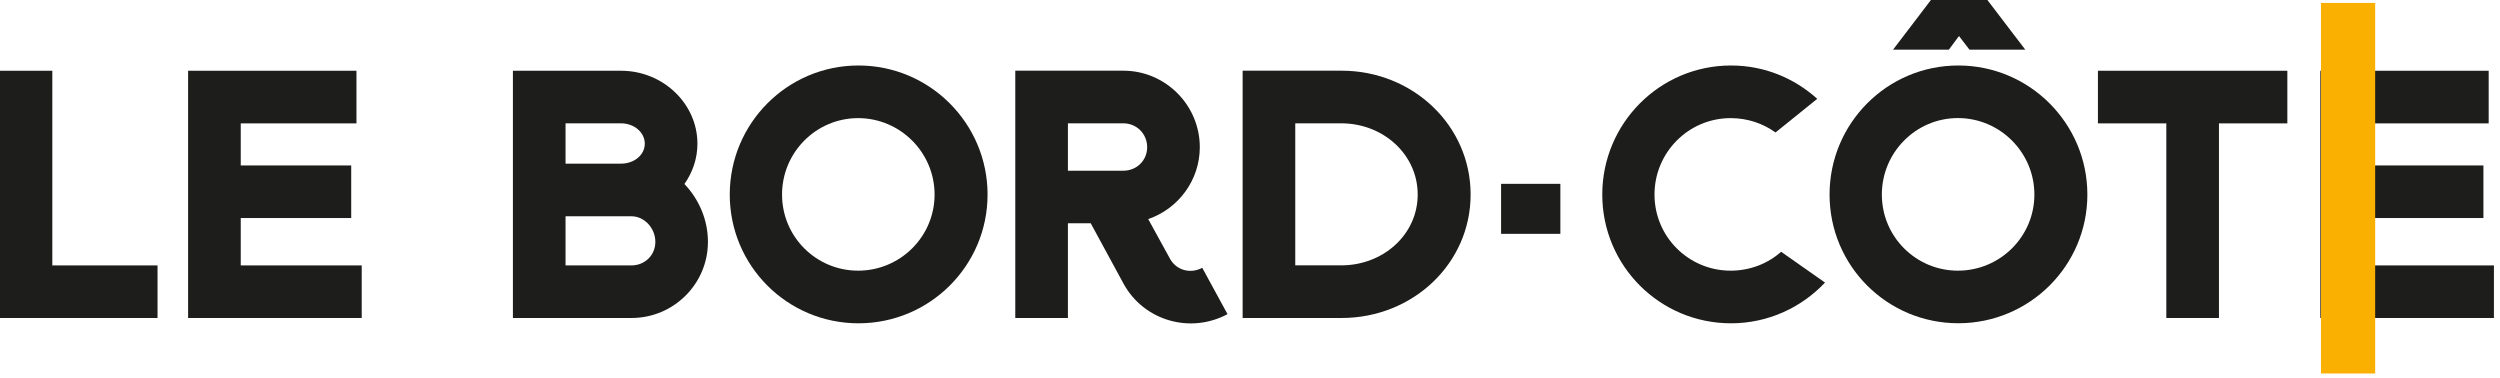
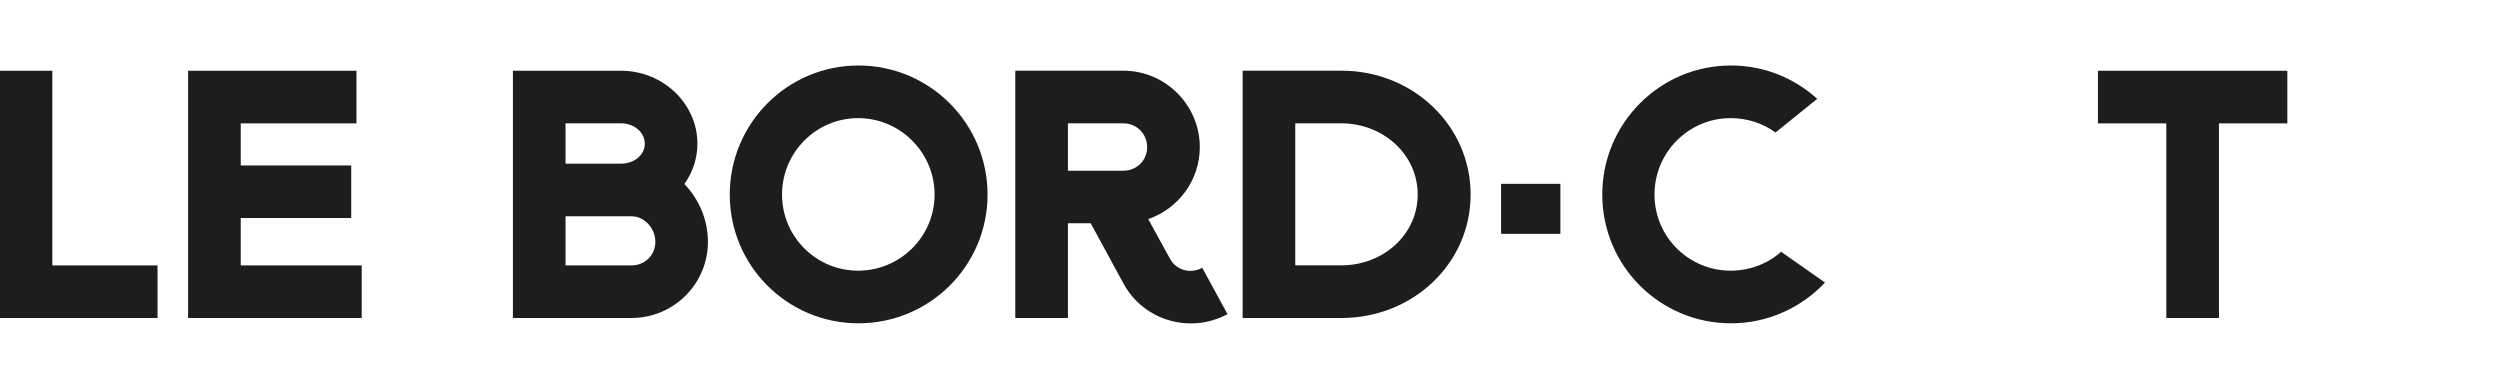
<svg xmlns="http://www.w3.org/2000/svg" width="100%" height="100%" viewBox="0 0 357 54" version="1.1" xml:space="preserve" style="fill-rule:evenodd;clip-rule:evenodd;stroke-linejoin:round;stroke-miterlimit:2;">
  <g transform="matrix(1,0,0,1,-9675.02,-1770.41)">
    <g transform="matrix(8.333,0,0,8.333,8503.93,0)">
      <g transform="matrix(-1,0,0,1,333.536,176.955)">
        <rect x="166.26" y="38.653" width="1.016" height="0.857" style="fill:rgb(29,29,27);" />
      </g>
    </g>
    <g transform="matrix(8.333,0,0,8.333,8503.93,0)">
      <g transform="matrix(1,0,0,1,140.531,217.907)">
        <path d="M0,-4.237L0.902,-4.237L0.902,-0.901L2.705,-0.901L2.705,0L0,0L0,-4.237Z" style="fill:rgb(29,29,27);fill-rule:nonzero;" />
      </g>
    </g>
    <g transform="matrix(8.333,0,0,8.333,8503.93,0)">
      <g transform="matrix(1,0,0,1,143.76,217.907)">
        <path d="M0,-4.237L2.885,-4.237L2.885,-3.335L0.902,-3.335L0.902,-2.614L2.795,-2.614L2.795,-1.713L0.902,-1.713L0.902,-0.901L2.975,-0.901L2.975,0L0,0L0,-4.237Z" style="fill:rgb(29,29,27);fill-rule:nonzero;" />
      </g>
    </g>
    <g transform="matrix(8.333,0,0,8.333,8503.93,0)">
      <g transform="matrix(1,0,0,1,151.358,215.413)">
        <path d="M0,0.751L-1.13,0.751L-1.13,1.593L0,1.593C0.228,1.593 0.409,1.418 0.409,1.19C0.409,0.955 0.222,0.751 0,0.751M-1.13,-0.842L-1.13,-0.151L-0.18,-0.151C0.048,-0.151 0.228,-0.301 0.228,-0.493C0.228,-0.685 0.048,-0.842 -0.18,-0.842L-1.13,-0.842ZM-2.032,-1.743L-0.18,-1.743C0.541,-1.743 1.13,-1.178 1.13,-0.493C1.13,-0.235 1.046,0 0.907,0.198C1.148,0.45 1.31,0.799 1.31,1.19C1.31,1.911 0.721,2.494 0,2.494L-2.032,2.494L-2.032,-1.743Z" style="fill:rgb(29,29,27);fill-rule:nonzero;" />
      </g>
    </g>
    <g transform="matrix(8.333,0,0,8.333,8503.93,0)">
      <g transform="matrix(1,0,0,1,155.242,214.482)">
        <path d="M0,2.614C0.721,2.614 1.31,2.031 1.31,1.31C1.31,0.588 0.721,-0 0,-0C-0.721,-0 -1.304,0.588 -1.304,1.31C-1.304,2.031 -0.721,2.614 0,2.614M0.006,-0.902C1.226,-0.902 2.218,0.09 2.218,1.31C2.218,2.53 1.226,3.516 0.006,3.516C-1.214,3.516 -2.2,2.53 -2.2,1.31C-2.2,0.09 -1.214,-0.902 0.006,-0.902" style="fill:rgb(29,29,27);fill-rule:nonzero;" />
      </g>
    </g>
    <g transform="matrix(8.333,0,0,8.333,8503.93,0)">
      <g transform="matrix(1,0,0,1,158.837,217.281)">
        <path d="M0,-2.71L0,-1.898L0.95,-1.898C1.178,-1.898 1.358,-2.073 1.358,-2.301C1.358,-2.53 1.178,-2.71 0.95,-2.71L0,-2.71ZM0.95,-3.612C1.671,-3.612 2.26,-3.022 2.26,-2.301C2.26,-1.73 1.887,-1.243 1.376,-1.069L1.749,-0.39C1.857,-0.192 2.098,-0.125 2.302,-0.234L2.735,0.56C2.098,0.902 1.304,0.674 0.956,0.043L0.391,-0.997L0,-0.997L0,0.626L-0.902,0.626L-0.902,-3.612L0.95,-3.612Z" style="fill:rgb(29,29,27);fill-rule:nonzero;" />
      </g>
    </g>
    <g transform="matrix(8.333,0,0,8.333,8503.93,0)">
      <g transform="matrix(1,0,0,1,162.733,217.005)">
        <path d="M0,-2.434L0,0L0.787,0C1.509,0 2.098,-0.529 2.098,-1.214C2.098,-1.899 1.509,-2.434 0.787,-2.434L0,-2.434ZM-0.902,-3.336L0.793,-3.336C2.014,-3.336 3.005,-2.398 3.005,-1.214C3.005,-0.03 2.014,0.902 0.793,0.902L-0.902,0.902L-0.902,-3.336Z" style="fill:rgb(29,29,27);fill-rule:nonzero;" />
      </g>
    </g>
    <g transform="matrix(8.333,0,0,8.333,8503.93,0)">
      <g transform="matrix(1,0,0,1,170.963,216.85)">
        <path d="M0,-2.122C-0.216,-2.278 -0.481,-2.368 -0.769,-2.368C-1.491,-2.368 -2.074,-1.78 -2.074,-1.058C-2.074,-0.337 -1.491,0.246 -0.769,0.246C-0.439,0.246 -0.132,0.126 0.096,-0.078L0.848,0.45C0.445,0.877 -0.126,1.148 -0.763,1.148C-1.983,1.148 -2.969,0.162 -2.969,-1.058C-2.969,-2.278 -1.983,-3.27 -0.763,-3.27C-0.192,-3.27 0.319,-3.054 0.715,-2.699L0,-2.122Z" style="fill:rgb(29,29,27);fill-rule:nonzero;" />
      </g>
    </g>
    <g transform="matrix(8.333,0,0,8.333,8503.93,0)">
      <g transform="matrix(1,0,0,1,174.107,217.372)">
-         <path d="M0,-4.297L-0.174,-4.063L-1.13,-4.063L-0.475,-4.922L0.481,-4.922L1.136,-4.063L0.18,-4.063L0,-4.297ZM-0.018,-0.276C0.703,-0.276 1.292,-0.859 1.292,-1.58C1.292,-2.302 0.703,-2.891 -0.018,-2.891C-0.739,-2.891 -1.322,-2.302 -1.322,-1.58C-1.322,-0.859 -0.739,-0.276 -0.018,-0.276M-0.012,-3.792C1.208,-3.792 2.2,-2.801 2.2,-1.58C2.2,-0.36 1.208,0.625 -0.012,0.625C-1.232,0.625 -2.218,-0.36 -2.218,-1.58C-2.218,-2.801 -1.232,-3.792 -0.012,-3.792" style="fill:rgb(29,29,27);fill-rule:nonzero;" />
-       </g>
+         </g>
    </g>
    <g transform="matrix(8.333,0,0,8.333,8503.93,0)">
      <g transform="matrix(1,0,0,1,176.488,217.907)">
        <path d="M0,-4.237L3.246,-4.237L3.246,-3.335L2.074,-3.335L2.074,0L1.172,0L1.172,-3.335L0,-3.335L0,-4.237Z" style="fill:rgb(29,29,27);fill-rule:nonzero;" />
      </g>
    </g>
    <g transform="matrix(8.333,0,0,8.333,8503.93,0)">
      <g transform="matrix(1,0,0,1,180.299,217.907)">
-         <path d="M0,-4.237L2.885,-4.237L2.885,-3.335L0.902,-3.335L0.902,-2.614L2.795,-2.614L2.795,-1.713L0.902,-1.713L0.902,-0.901L2.975,-0.901L2.975,0L0,0L0,-4.237Z" style="fill:rgb(29,29,27);fill-rule:nonzero;" />
-       </g>
+         </g>
    </g>
    <g transform="matrix(8.333,0,0,8.333,8503.93,0)">
      <g transform="matrix(-1,0,0,1,361.549,176.248)">
-         <rect x="180.31" y="36.26" width="0.929" height="6.35" style="fill:rgb(249,176,0);" />
-       </g>
+         </g>
    </g>
  </g>
</svg>